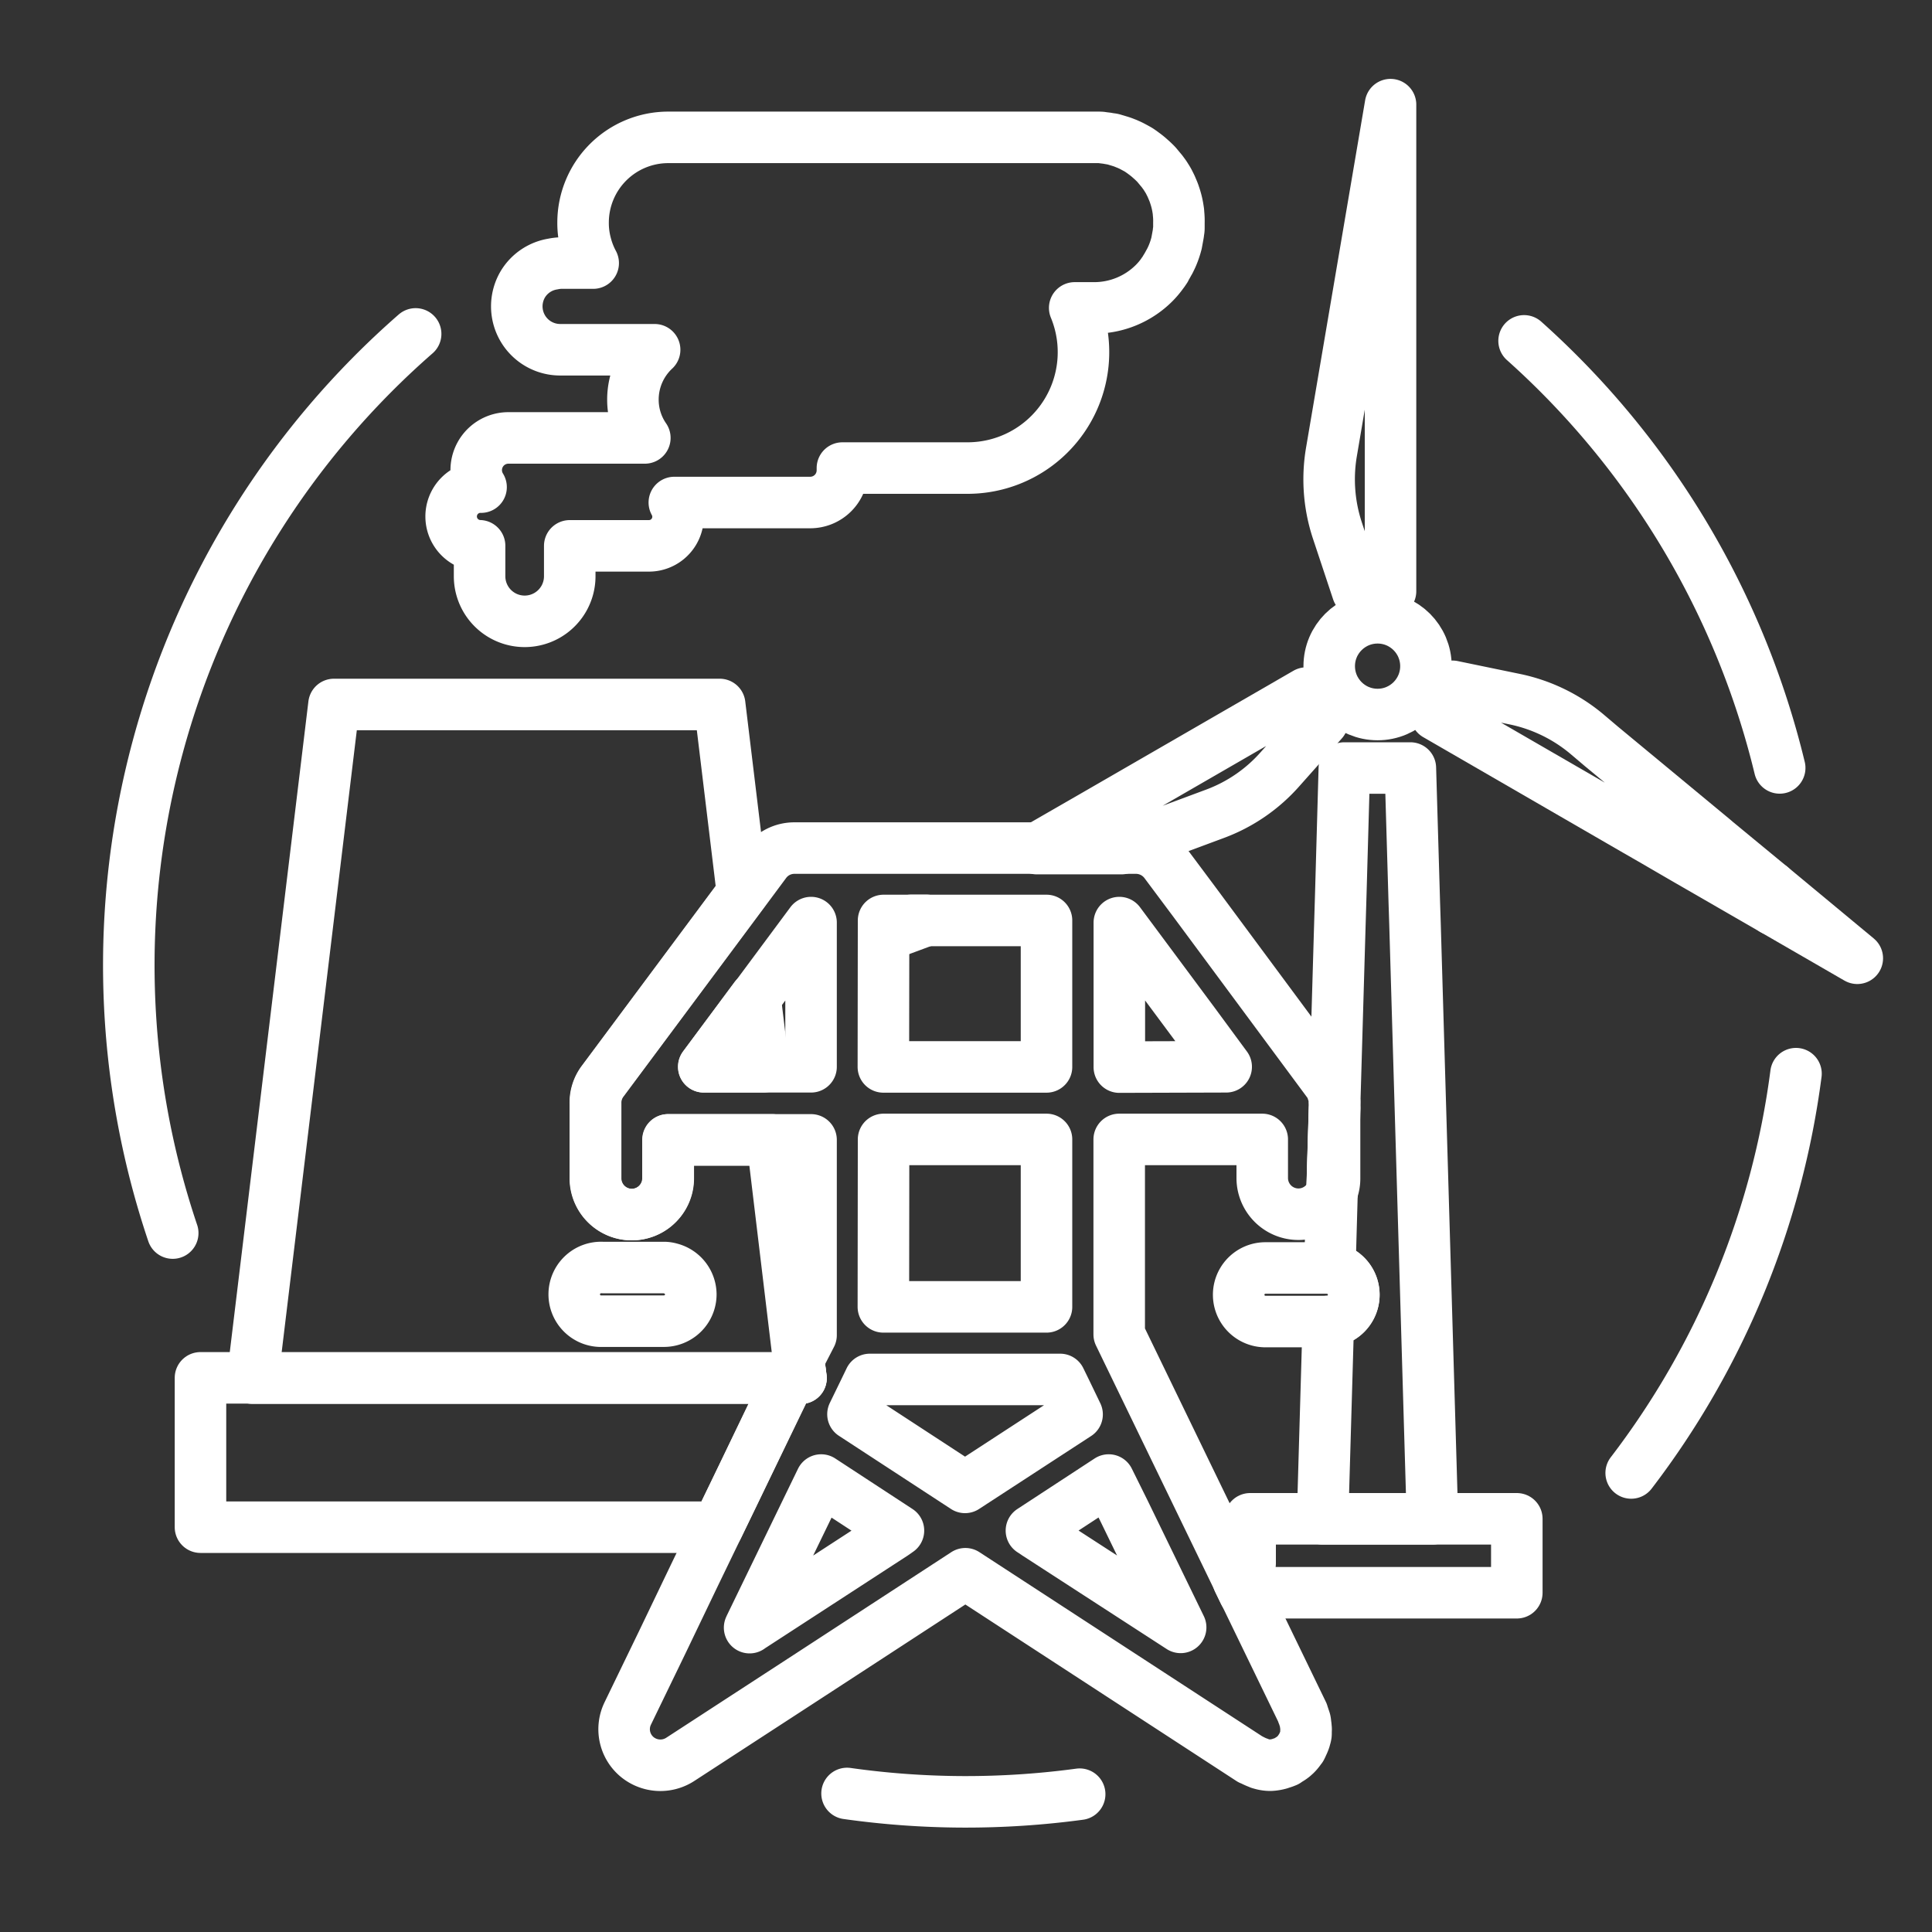
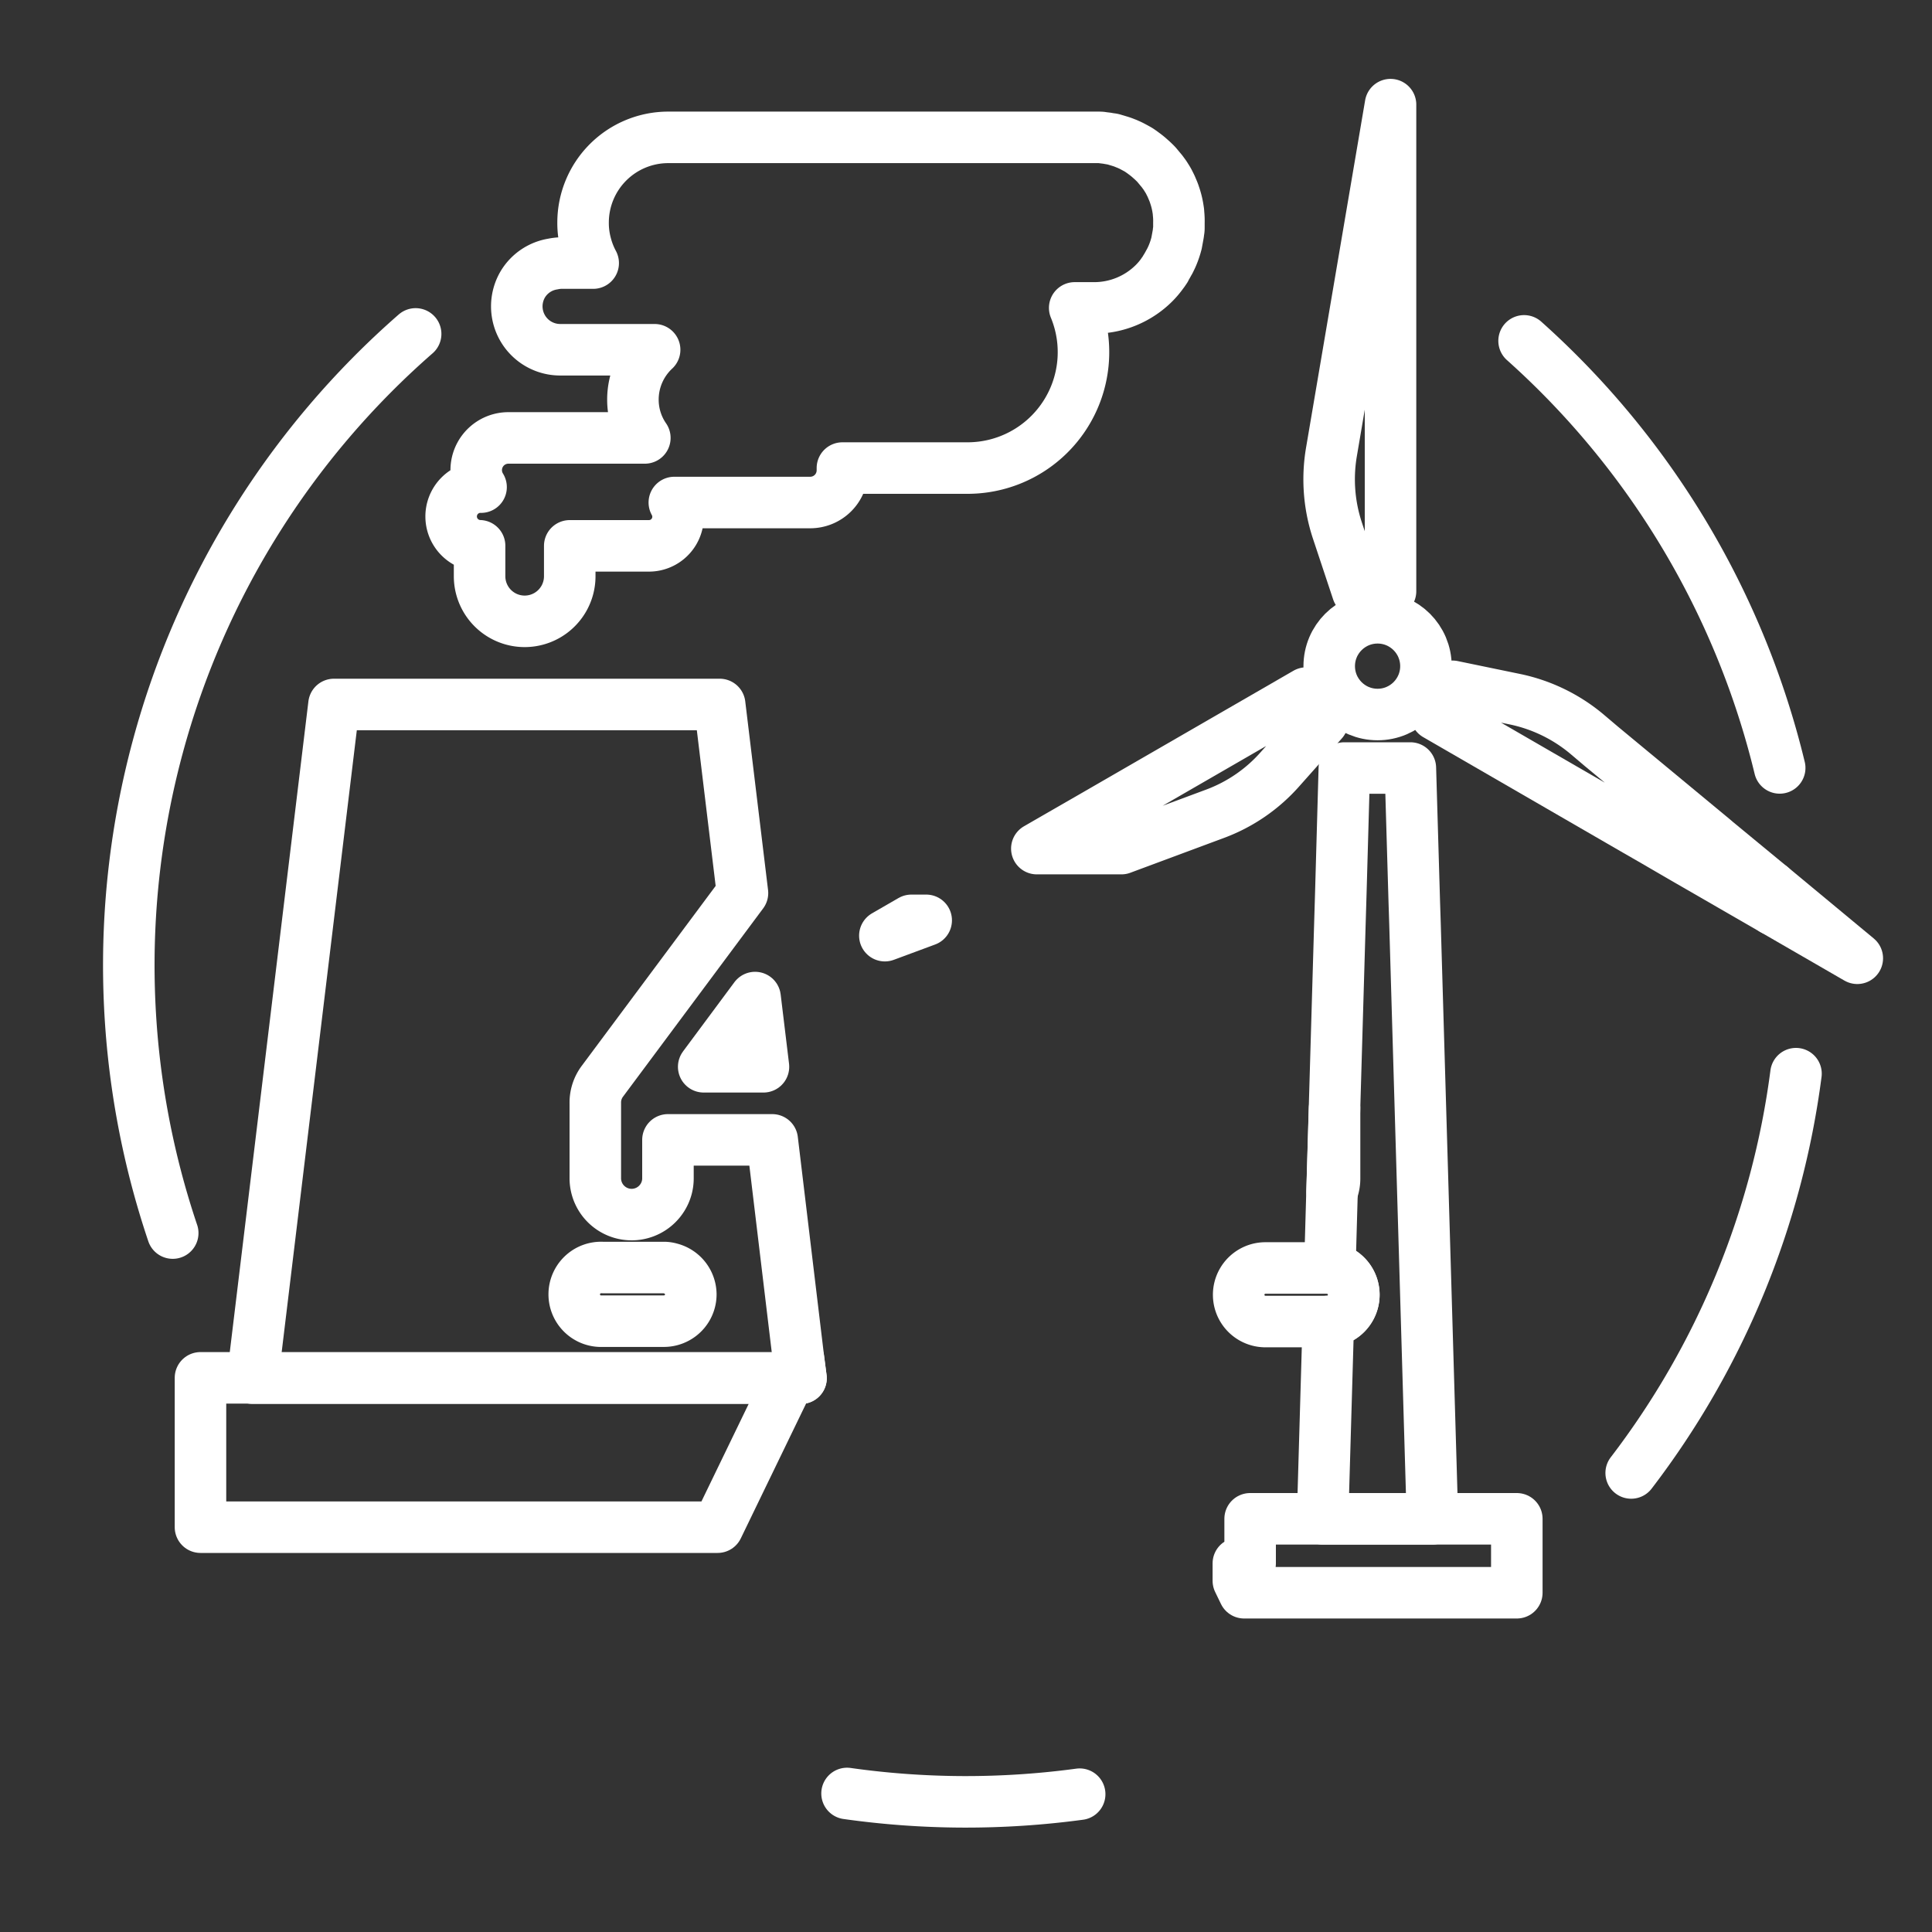
<svg xmlns="http://www.w3.org/2000/svg" viewBox="0 0 300 300">
  <rect x="0" y="0" width="300" height="300" fill="#333333" stroke="none" />
  <defs>
    <style>.cls-1{fill:none;stroke:#fff;stroke-linecap:round;stroke-linejoin:round;stroke-width:8px;}</style>
  </defs>
  <g id="Ebene_3" data-name="Ebene 3">
    <circle class="cls-1" cx="213.91" cy="103.44" r="7.51" />
    <path class="cls-1" d="M215.92,91.8V16.25l-9.17,53.91a25.33,25.33,0,0,0,.94,12.28l3.11,9.36Z" />
    <polygon class="cls-1" points="141.52 142.91 143.82 142.91 137.4 145.29 141.52 142.91" />
    <path class="cls-1" d="M205.37,112l-6.55,7.37a25.09,25.09,0,0,1-10.17,7l-14.52,5.4H161l2.74-1.58,5.75-3.31,33.35-19.26Z" />
    <path class="cls-1" d="M275.35,141.26l-13.61-7.85-5.44-3.16L254,128.93,223,111l2.55-4.43,9.68,2a25.47,25.47,0,0,1,11.09,5.34l2.36,2L266,130.25l.5.43,8.49,7Z" />
    <polygon class="cls-1" points="288.4 148.8 275.35 141.26 275.03 137.71 288.4 148.8" />
    <path class="cls-1" d="M222.43,235.84H205.37l.89-30.65A4.11,4.11,0,0,0,209,204a4.16,4.16,0,0,0-2.5-7.08l.34-11.92.38-12.84.82-28.09.16-5.33.55-19.48H219l.61,20.78.11,3.42Z" />
    <polygon class="cls-1" points="235.53 235.84 235.53 247.32 193.19 247.32 192.29 245.46 192.29 242.76 194.12 242.76 194.12 235.84 235.53 235.84" />
    <polygon class="cls-1" points="122.66 213.95 121.68 215.97 113.99 231.85 111.43 237.14 31.13 237.14 31.13 213.95 122.66 213.95" />
    <polygon class="cls-1" points="118.55 165.65 109.27 165.65 117.25 154.9 118.55 165.65" />
    <path class="cls-1" d="M124.38,214H39.22L51.86,109.39h59.89l3.54,29.28-15.63,21-6.08,8.17a5.51,5.51,0,0,0-1.14,3.46V183a5.64,5.64,0,0,0,10.39,3,5.57,5.57,0,0,0,.89-3v-6h16.19L124,211.09Z" />
    <path class="cls-1" d="M183.06,34.58c0,.23,0,.46,0,.68s0,.45-.06.68a3.93,3.93,0,0,1-.06.48l-.25,1.36-.14.5c-.05.16-.1.33-.16.5a11.84,11.84,0,0,1-.46,1.17l-.27.56a1.49,1.49,0,0,1-.14.24l-.13.24c-.14.26-.28.5-.43.73a.15.15,0,0,1,0,.06c-.13.2-.27.4-.41.59,0-.06.1-.12.14-.19l-.18.24h0a12.23,12.23,0,0,1-1.27,1.51,13.16,13.16,0,0,1-9.36,3.88h-3a18,18,0,0,1-16.6,24.87H130.81c0,.12,0,.23,0,.35a5,5,0,0,1-5,5H104.71a4.52,4.52,0,0,1-4,6.73H88.47v4.72a7,7,0,0,1-14,0V84.75h-.07a4.56,4.56,0,0,1,0-9.11h.3A5,5,0,0,1,78.93,68h21.2a10.43,10.43,0,0,1-1.85-5.94,10.57,10.57,0,0,1,3.37-7.75H87a6.74,6.74,0,0,1-5.76-10.26h0A6.68,6.68,0,0,1,85.84,41a0,0,0,0,0,0,0A7.51,7.51,0,0,1,87,40.85h5.11a13,13,0,0,1-1.16-3,12.62,12.62,0,0,1-.41-3.29,13.23,13.23,0,0,1,13.23-13.23h66.1l.65,0c.23,0,.48,0,.71.05l.66.08.55.1c.29,0,.57.12.84.19l.43.13.26.08a7.63,7.63,0,0,1,.84.31,1,1,0,0,1,.21.08c.28.12.55.24.81.38s.59.31.88.48.28.18.41.27l.15.1.54.4c.22.17.44.34.64.52s.4.35.59.53l.3.29c.1.1.21.21.3.32s.33.39.49.59l.27.32c.09.11.17.23.26.35a6.75,6.75,0,0,1,.44.65s0,0,0,0c.14.21.27.43.39.65l.09.18c.11.22.23.44.33.68s.21.49.31.74.17.48.25.72a12.31,12.31,0,0,1,.48,2.1,2.72,2.72,0,0,1,.05.49A10.74,10.74,0,0,1,183.06,34.58Z" />
    <path class="cls-1" d="M124,211.09,122.66,214h1.72ZM206.85,185a5.36,5.36,0,0,0,.38-2V172.14Z" />
-     <path class="cls-1" d="M207.2,171c0-.13,0-.26,0-.39a4.56,4.56,0,0,0-.28-1.1.54.54,0,0,0-.07-.26,5.11,5.11,0,0,0-.66-1.22s0,0-.06-.08l-20.74-28-4.48-6a5.64,5.64,0,0,0-4.54-2.26h-53a5.58,5.58,0,0,0-4.51,2.26l-3.52,4.74-15.63,21-6.08,8.17a5.51,5.51,0,0,0-1.14,3.46V183a5.64,5.64,0,0,0,10.39,3,5.57,5.57,0,0,0,.89-3v-6h22.17v30.32L124,211.09l.35,2.86h-1.72l-1,2L114,231.85l-2.56,5.29-.53,1.09-3.09,6.39-5,10.42-5.33,11a5.59,5.59,0,0,0,1.31,6.66,5.67,5.67,0,0,0,6.82.5l20.14-13.1,24.14-15.73,44.27,28.83a.1.1,0,0,0,.06,0,10.24,10.24,0,0,0,1.11.52c.13,0,.21.12.35.13a5.14,5.14,0,0,0,1.56.25,6,6,0,0,0,1.3-.19,2.07,2.07,0,0,0,.4-.13,4.63,4.63,0,0,0,.74-.26s.05,0,.11-.06l.32-.21a5.69,5.69,0,0,0,.74-.51c.1-.1.21-.18.32-.29a5.48,5.48,0,0,0,.63-.74c0-.08.11-.11.13-.19s.06-.08.09-.1a5.69,5.69,0,0,0,.26-.56,3.33,3.33,0,0,0,.21-.48,2.26,2.26,0,0,0,.16-.5,2.73,2.73,0,0,0,.13-.53,3.2,3.2,0,0,0,0-.53,1.75,1.75,0,0,0,0-.56,3.07,3.07,0,0,0-.06-.53,3.31,3.31,0,0,0-.07-.55,3.11,3.11,0,0,0-.16-.46,3,3,0,0,0-.22-.61s0-.07,0-.1l-9.08-18.74-.9-1.86-18.51-38.21V176.93H196v6a5.62,5.62,0,0,0,10.87,2l.38-12.84v-.87C207.23,171.17,207.2,171.08,207.2,171Zm-70-28.07H162.5v22.74H137.17Zm0,34H162.5v26H137.17Zm-27.9-11.28,8-10.75,8.64-11.64v22.39Zm29.41,72.58-22.22,14.44-.09.07.09-.2,6.94-14.31,4.08-8.41,12,7.85Zm-6.26-18.63L134.2,216l.87-1.8h29.55l.88,1.8,1.75,3.63-17.4,11.33Zm42.13,15.1,8.75,18L161,238.23l-.84-.56,12-7.85Zm-.77-69V143.26l11.59,15.6,5,6.79Z" />
    <path class="cls-1" d="M107.27,201a4.16,4.16,0,0,1-2.18,3.64h0a4.16,4.16,0,0,1-2,.51H93.54a4.17,4.17,0,1,1,0-8.33h9.57a3.7,3.7,0,0,1,1,.15A4.19,4.19,0,0,1,107.27,201Z" />
    <path class="cls-1" d="M210.23,201A4.18,4.18,0,0,1,209,204a4.11,4.11,0,0,1-2.75,1.21H196.5a4.16,4.16,0,0,1,0-8.32h9.57l.44,0A4.18,4.18,0,0,1,210.23,201Z" />
    <path class="cls-1" d="M276.35,119.24a129.87,129.87,0,0,0-39.69-66.31" />
    <path class="cls-1" d="M253.29,228.72a129.39,129.39,0,0,0,25.59-62" />
    <path class="cls-1" d="M131.53,278.49a131.68,131.68,0,0,0,36.12.11" />
    <path class="cls-1" d="M64.54,51.85A130.17,130.17,0,0,0,26.82,191.47" />
  </g>
</svg>